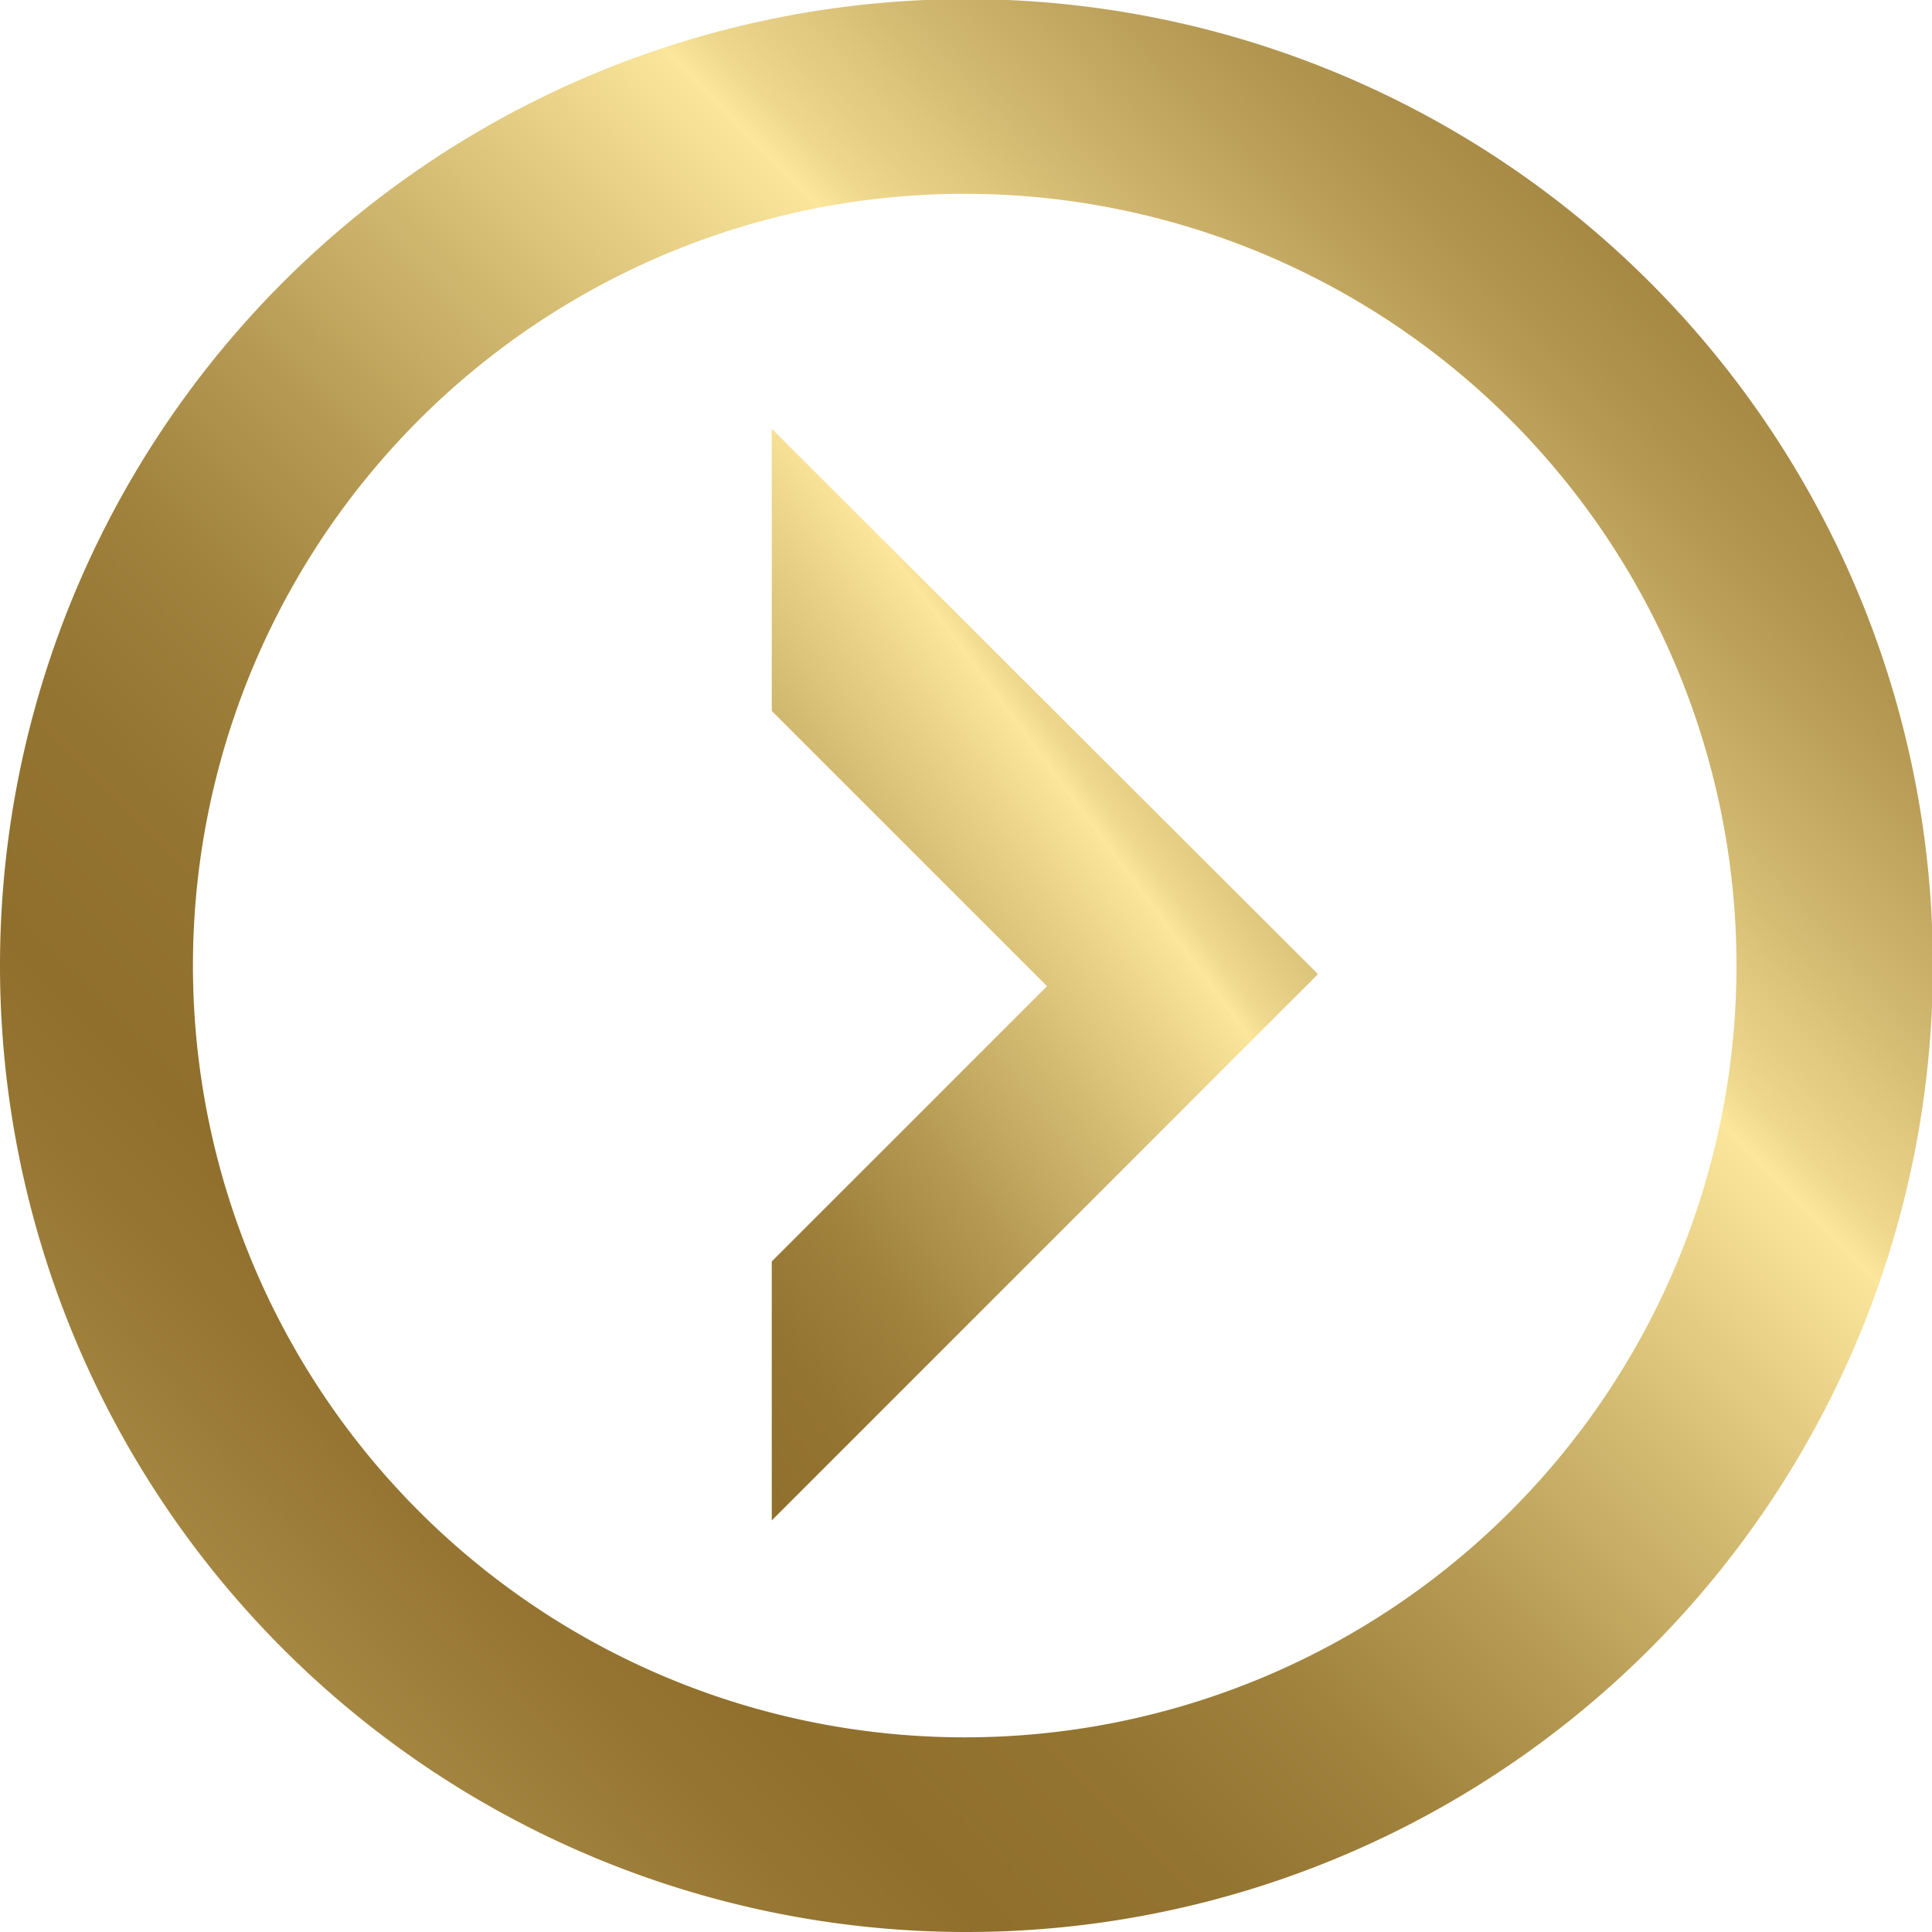
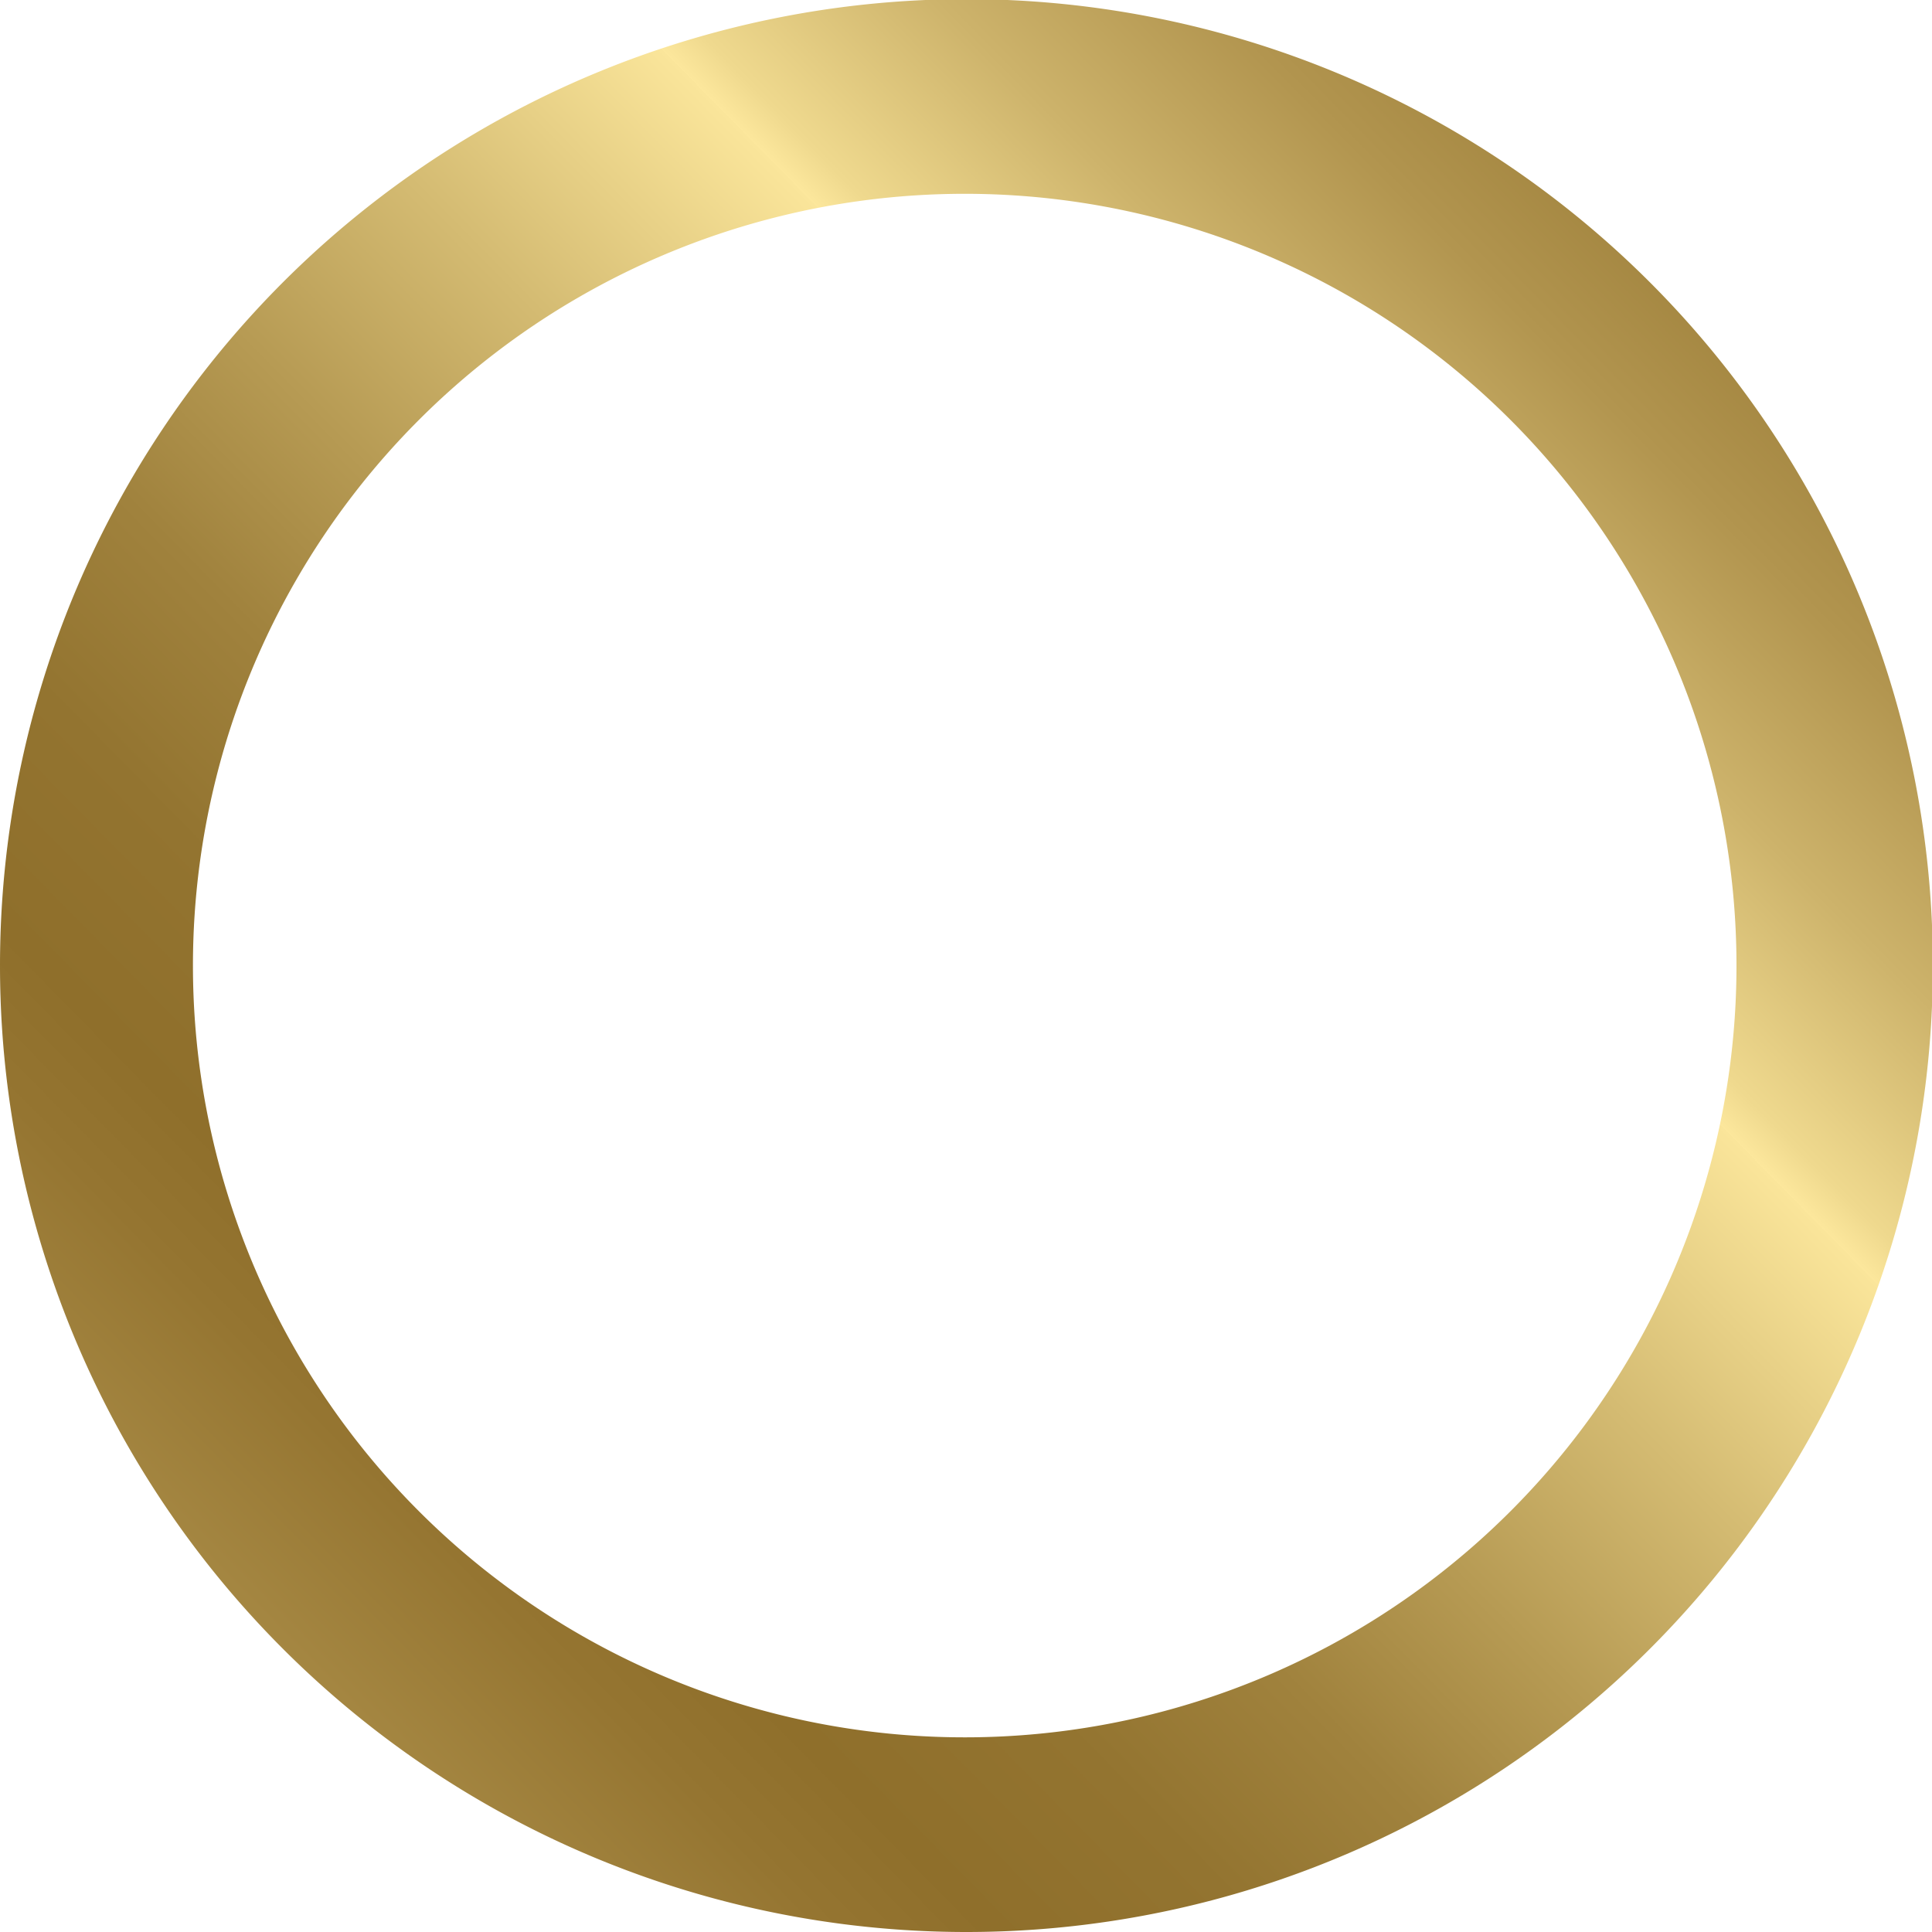
<svg xmlns="http://www.w3.org/2000/svg" xmlns:xlink="http://www.w3.org/1999/xlink" viewBox="0 0 22.53 22.53">
  <defs>
    <style>.cls-1{fill:url(#linear-gradient);}.cls-2{fill:url(#linear-gradient-2);}</style>
    <linearGradient id="linear-gradient" x1="1960.71" y1="4.74" x2="1983.63" y2="21.68" gradientTransform="matrix(-1, 0, 0, 1, 1978.67, 0)" gradientUnits="userSpaceOnUse">
      <stop offset="0" stop-color="#8f6f2b" />
      <stop offset="0.04" stop-color="#93732f" />
      <stop offset="0.09" stop-color="#9e803b" />
      <stop offset="0.14" stop-color="#b2954f" />
      <stop offset="0.19" stop-color="#cdb36b" />
      <stop offset="0.24" stop-color="#efd98e" />
      <stop offset="0.25" stop-color="#fce79c" />
      <stop offset="0.25" stop-color="#fae59a" />
      <stop offset="0.32" stop-color="#d4bb72" />
      <stop offset="0.38" stop-color="#b69a53" />
      <stop offset="0.43" stop-color="#a0823d" />
      <stop offset="0.48" stop-color="#937430" />
      <stop offset="0.53" stop-color="#8f6f2b" />
      <stop offset="0.56" stop-color="#957531" />
      <stop offset="0.61" stop-color="#a58742" />
      <stop offset="0.67" stop-color="#c0a55d" />
      <stop offset="0.73" stop-color="#e4cd83" />
      <stop offset="0.76" stop-color="#fce79c" />
      <stop offset="0.81" stop-color="#dcc47b" />
      <stop offset="0.88" stop-color="#b39650" />
      <stop offset="0.94" stop-color="#997a35" />
      <stop offset="0.97" stop-color="#8f6f2b" />
    </linearGradient>
    <linearGradient id="linear-gradient-2" x1="1955.81" y1="-0.15" x2="1988.04" y2="31.57" xlink:href="#linear-gradient" />
  </defs>
  <title>slider-arrow-next</title>
  <g id="Layer_2" data-name="Layer 2">
    <g id="Layer_1-2" data-name="Layer 1">
-       <polygon class="cls-1" points="9 14.71 12.21 11.5 9 8.29 9 5 15.37 11.36 9 17.73 9 14.71" />
      <path class="cls-2" d="M0,11.26A11.27,11.27,0,1,1,11.27,22.53,11.27,11.27,0,0,1,0,11.26Zm2.25,0a9,9,0,1,0,9-9A9,9,0,0,0,2.25,11.26Z" />
    </g>
  </g>
</svg>